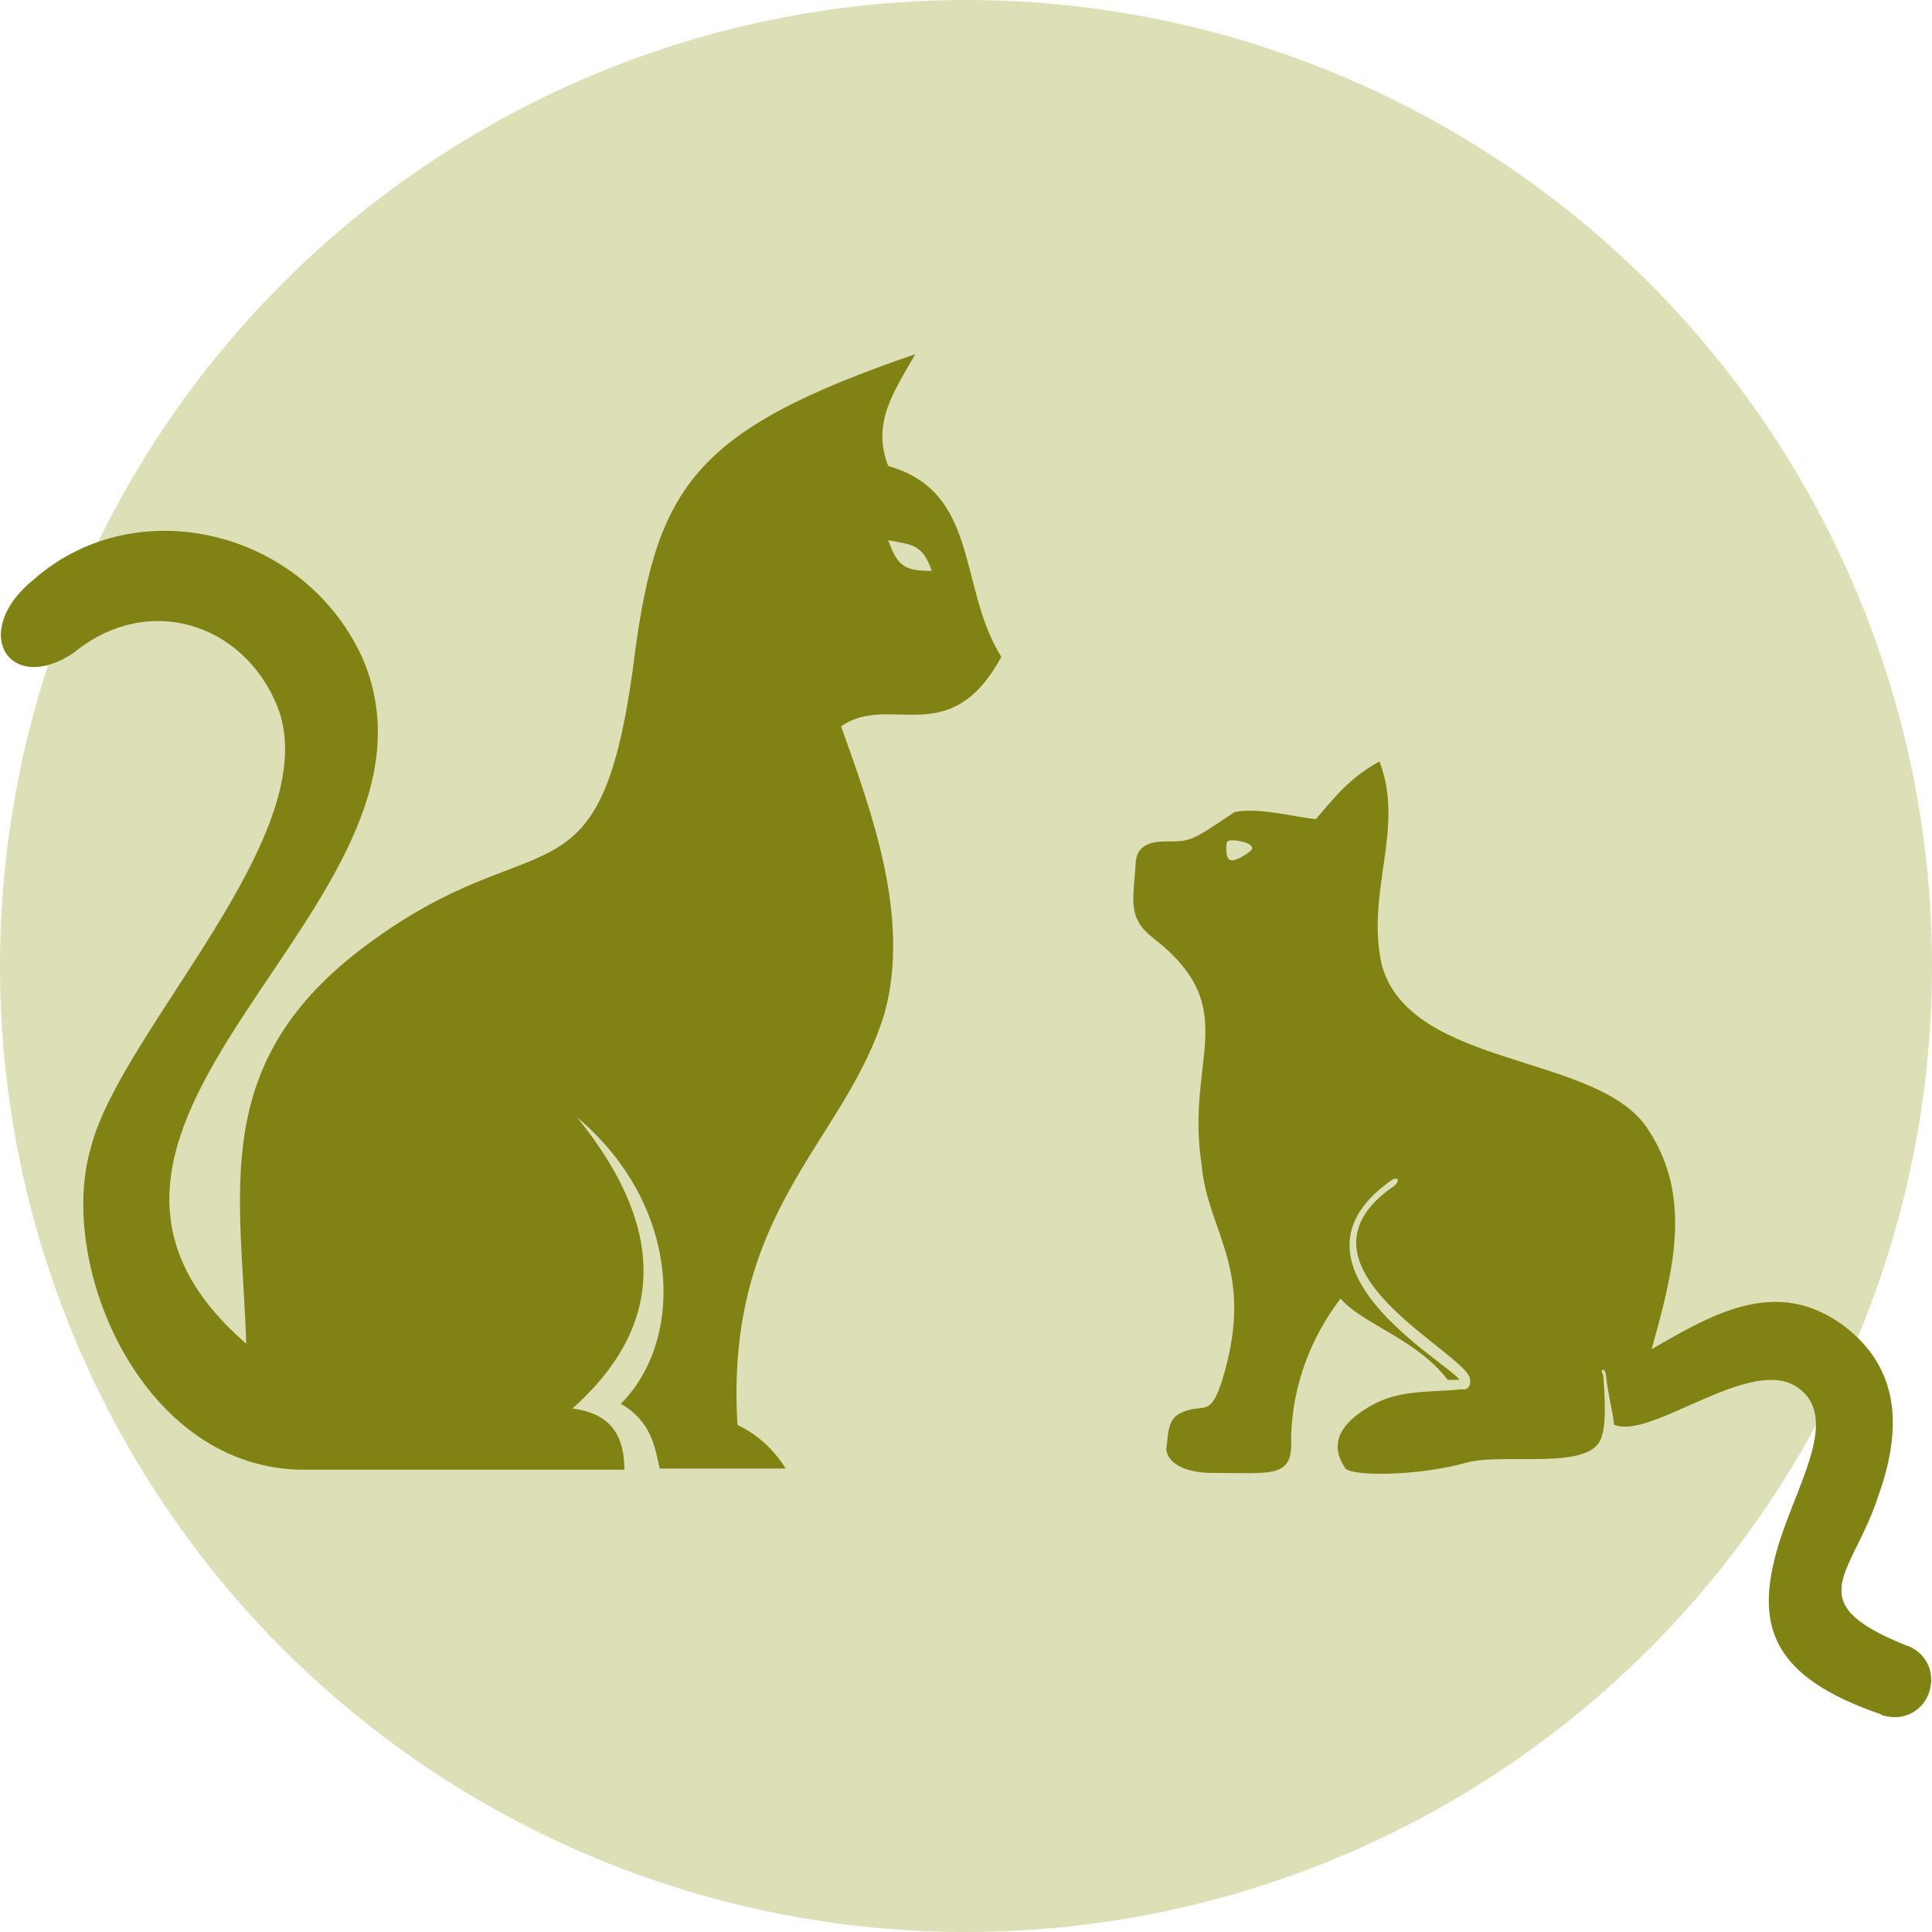
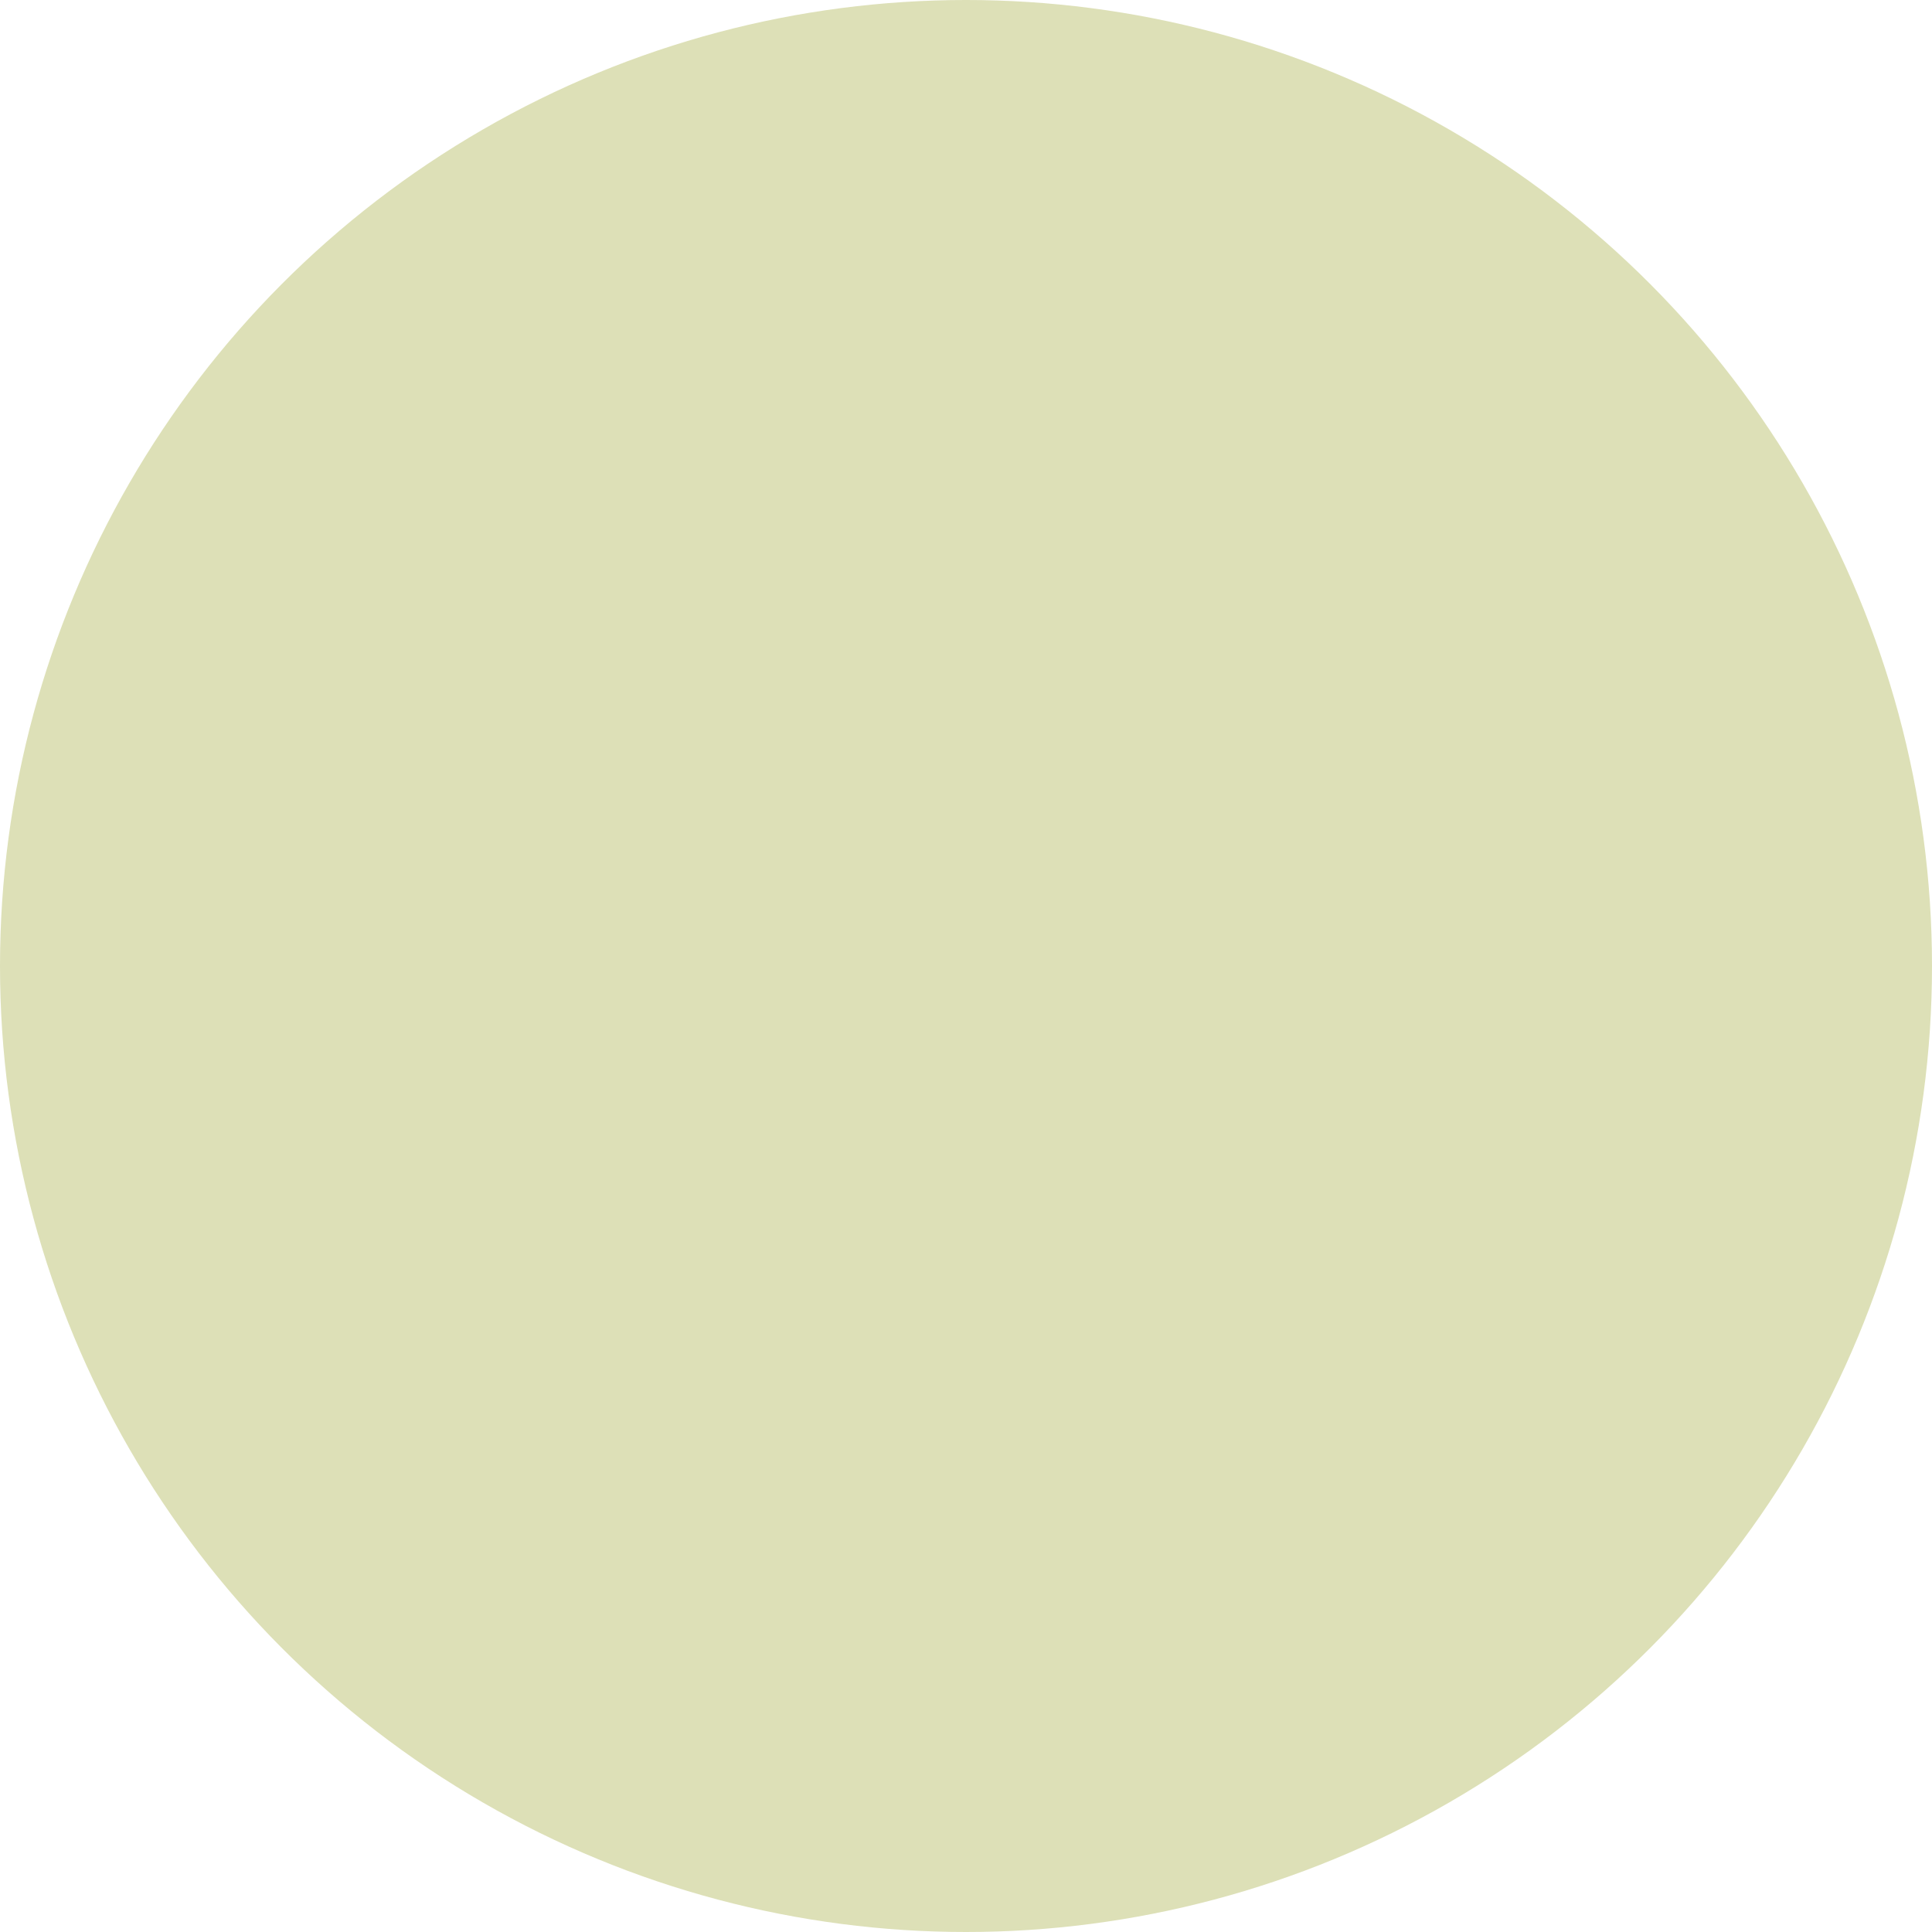
<svg xmlns="http://www.w3.org/2000/svg" version="1.1" id="Ebene_1" x="0px" y="0px" viewBox="0 0 164 164" style="enable-background:new 0 0 164 164;" xml:space="preserve">
  <style type="text/css">
	.st0{fill:#DDE0B7;enable-background:new    ;}
	.st1{fill-rule:evenodd;clip-rule:evenodd;fill:#808313;}
</style>
  <circle id="Ellipse_86" class="st0" cx="82" cy="82" r="82" />
  <g id="noun_Cat_1745060" transform="translate(393 2294.059)">
-     <path id="Pfad_1713" class="st1" d="M-372.1-2180c-21.7-18.8,18.4-37.2,10-57.9c-4.8-11.1-19.2-14.7-28-7c-5.5,4.4-2.2,9.9,3.3,6.3   c6.3-5.2,14.4-2.6,17.3,4.4c4.4,10.7-13.3,27.6-15.8,37.6c-2.9,10,4.4,27.3,18.1,27.3h27.2c0-3.3-1.5-4.8-4.4-5.2   c7.4-6.6,8.5-14.7,0.4-24.7c8.8,7.4,9.2,18.8,3.7,24.3c2.6,1.5,2.9,3.7,3.3,5.5h10.7c-1-1.6-2.4-2.9-4.1-3.7   c-1.1-18.4,9.2-24,12.5-35c2.2-8.1-1.1-17-3.7-24.3c4.1-2.9,9.2,2.2,13.6-5.9c-3.7-5.9-1.8-14-9.6-16.2c-1.4-3.6,0.4-6.2,2.3-9.5   c-19.2,6.6-22.1,11.4-24,26.9c-2.9,20.6-8.1,12.5-22.5,23.2C-375.4-2203.9-372.5-2192.9-372.1-2180z M-317.6-2248.2   c2.2,0.4,2.9,0.4,3.7,2.6C-316.1-2245.6-316.8-2245.9-317.6-2248.2z" />
-   </g>
+     </g>
  <g id="noun_Kitten_1893424" transform="translate(489.196 2328.63)">
-     <path id="Pfad_1714" class="st1" d="M-377.5-2259.1c1.5-1.7,2.7-3.4,5.4-4.9c2.2,5.7-1.2,11.1,0.2,17.3c2.5,8.9,18.7,7.4,22.7,14.1   c3.7,5.7,2,12.1,0.2,18.5c5.2-3,10.6-6.2,16.3-2c4.9,3.7,4.9,8.9,3,14.3c-2.2,6.9-6.9,9.1,2.2,12.8c1.7,0.5,2.6,2.2,2.1,3.9   c-0.5,1.7-2.2,2.6-3.9,2.1c-0.1,0-0.1,0-0.2-0.1c-9.4-3.2-10.6-7.6-8.9-13.8c1.5-5.4,5.4-11.1,2-13.8c-3.9-3.2-12.6,4.4-15.8,3   c0-0.7-0.5-2.5-0.7-4.4c-0.2-0.5-0.5-0.2-0.2,0.2c0.2,2.7,0.2,4.4-0.2,5.4c-1,2.7-8.1,1.2-11.3,2c-4.2,1.2-9.9,1.2-10.4,0.5   c-1.5-2.2-0.2-3.9,2-5.2c2.5-1.5,4.9-1.2,7.9-1.5c0.4,0.1,0.7-0.2,0.7-0.6c0-0.1,0-0.1,0-0.2c0-2.2-16.5-9.6-6.4-16.5   c0.5-0.5,0.2-0.7-0.2-0.5c-10.4,7.2,4.7,15.5,5.7,17h-1c-2.7-3.5-7.2-4.7-9.1-6.9c-2.6,3.4-4.1,7.5-4.2,11.8c0.2,3.5-1.5,3-6.7,3   c-1.7,0-3.7-0.5-3.9-2c0.2-1.2,0-2.7,1.5-3.2c1.7-0.7,2.2,0.5,3.2-2.5c3-9.6-1.2-12.6-1.7-18.5c-1.4-9,3.6-13.2-4.1-19.2   c-2.2-1.7-1.7-3.2-1.5-6.2c0-1.5,1-2,2.5-2c2.2,0,2.2,0,5.9-2.5C-382.2-2260.1-379.5-2259.3-377.5-2259.1z M-384.6-2257.3   c0.5,0,1.7,0.2,1.7,0.7c0,0.2-1.2,1-1.7,1s-0.5-0.7-0.5-1C-385.1-2257.1-385.1-2257.3-384.6-2257.3z" />
-   </g>
+     </g>
</svg>